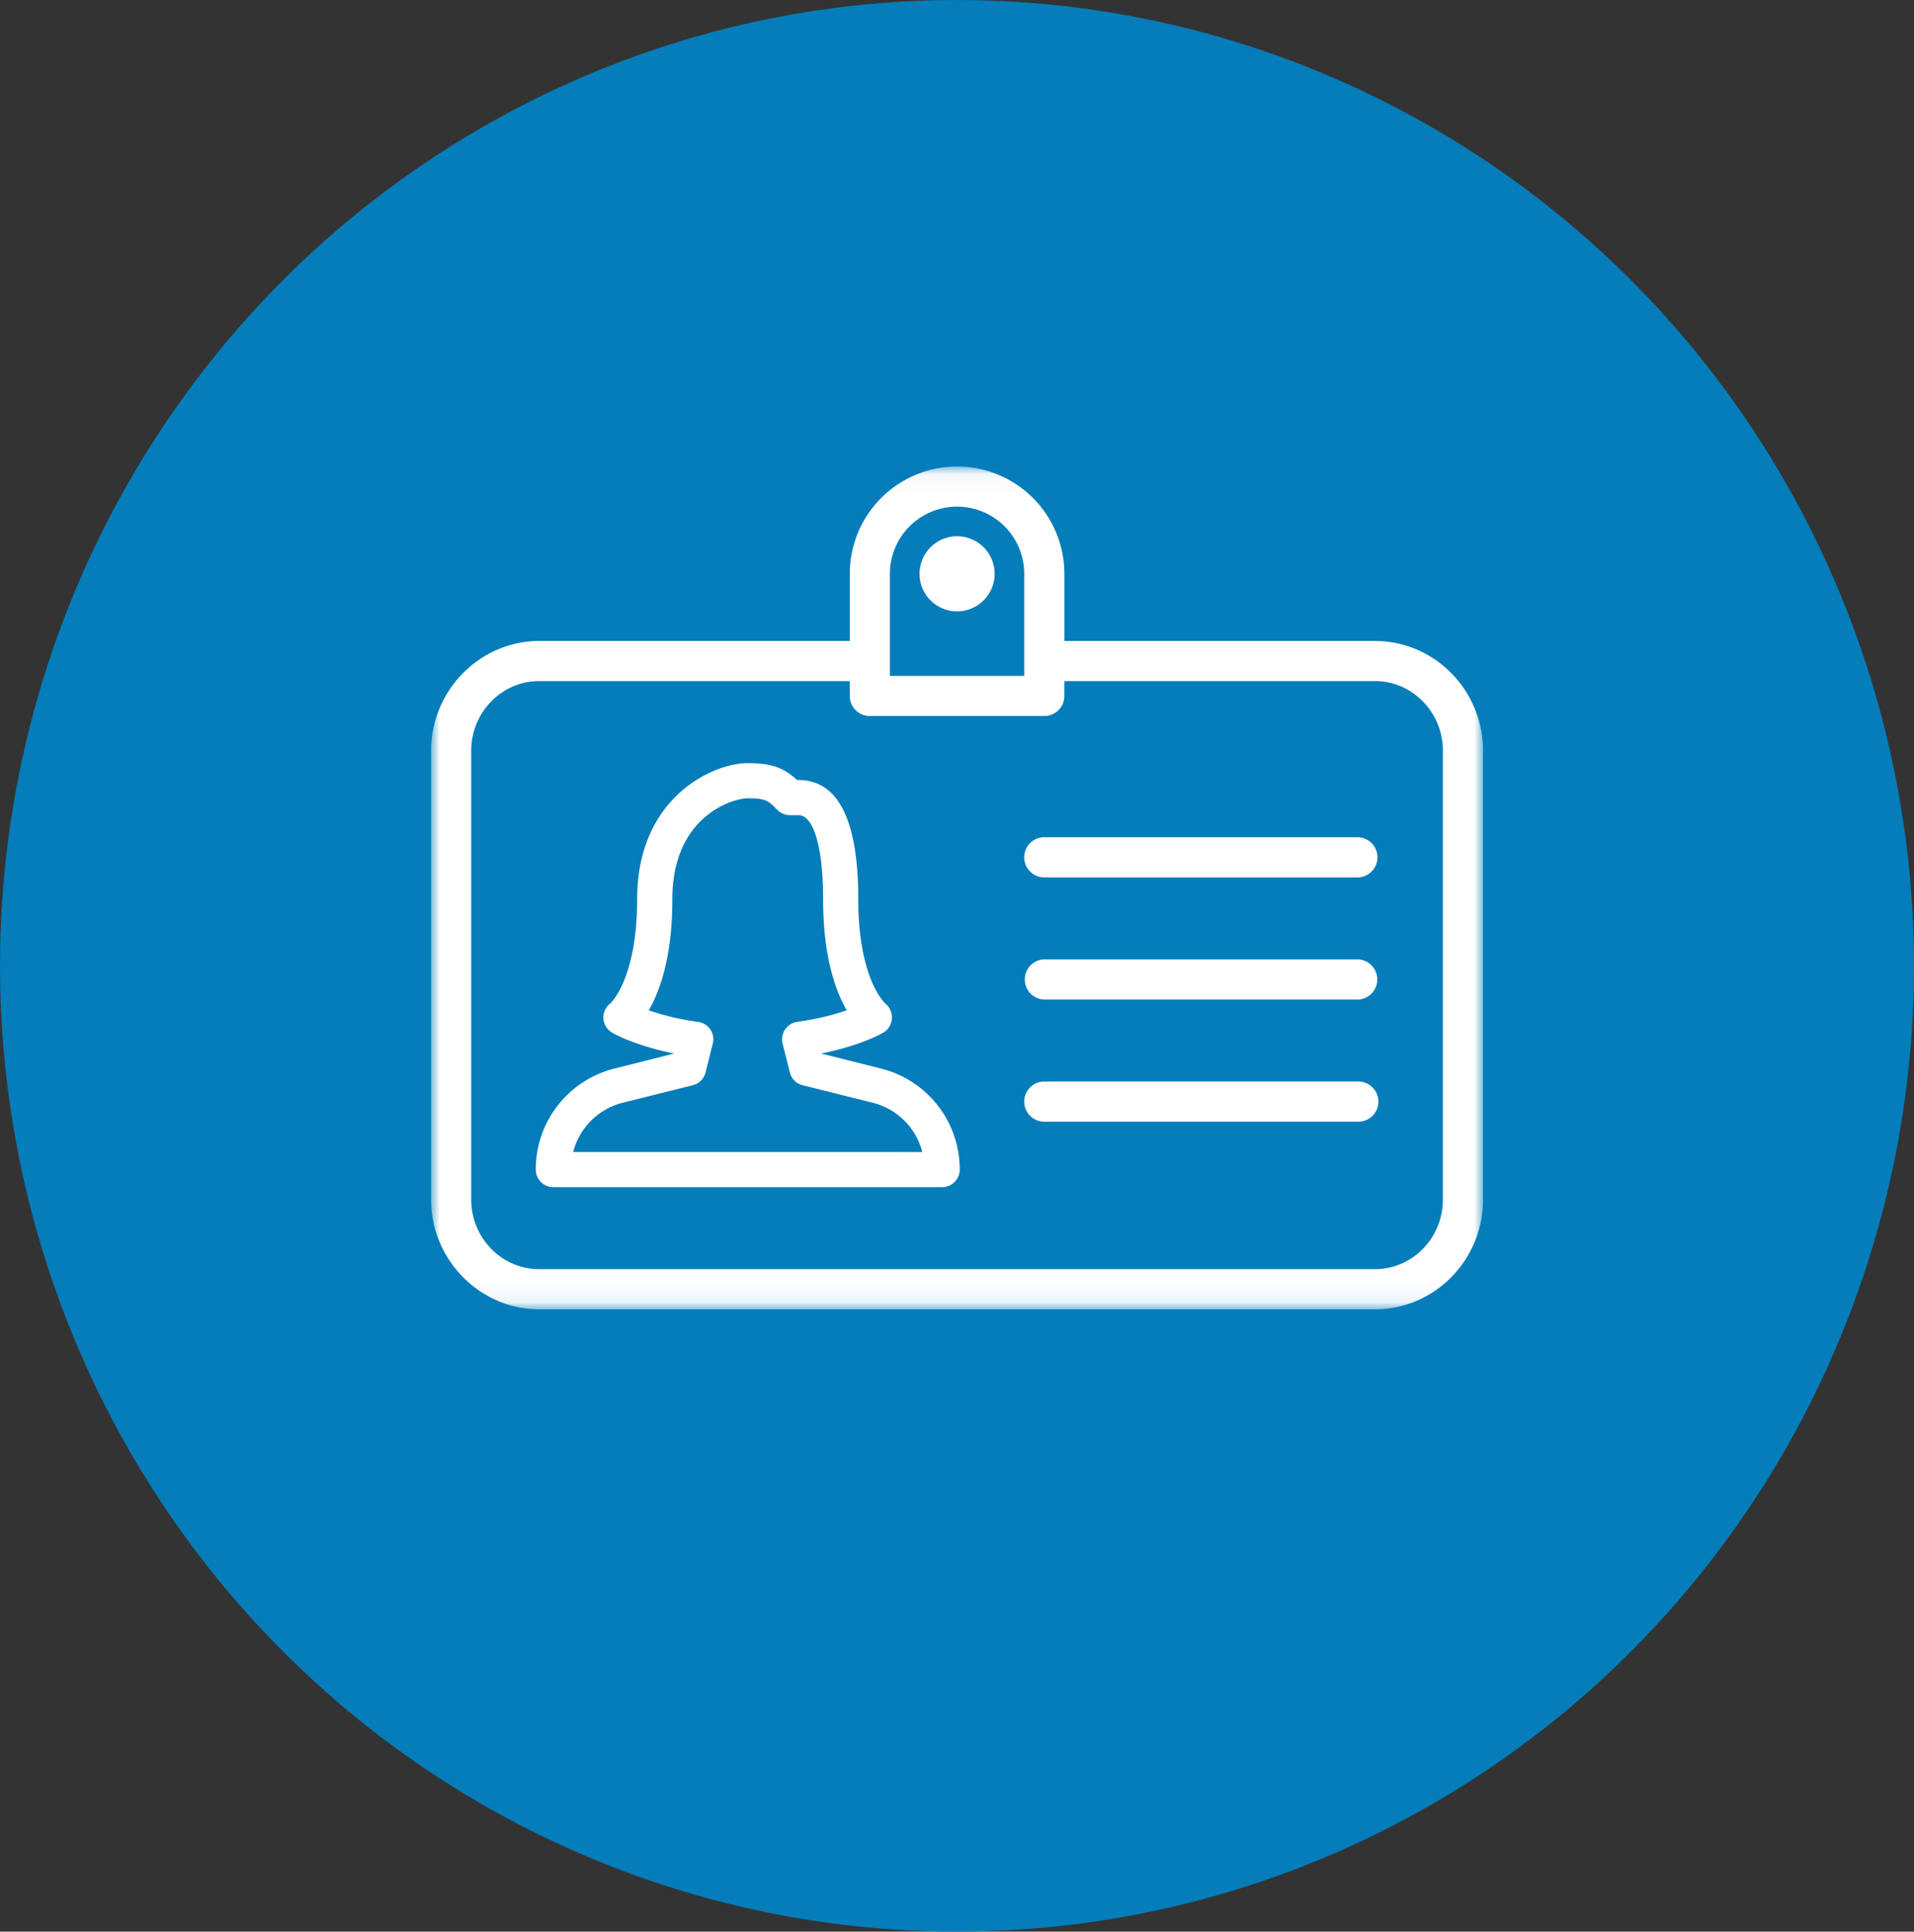
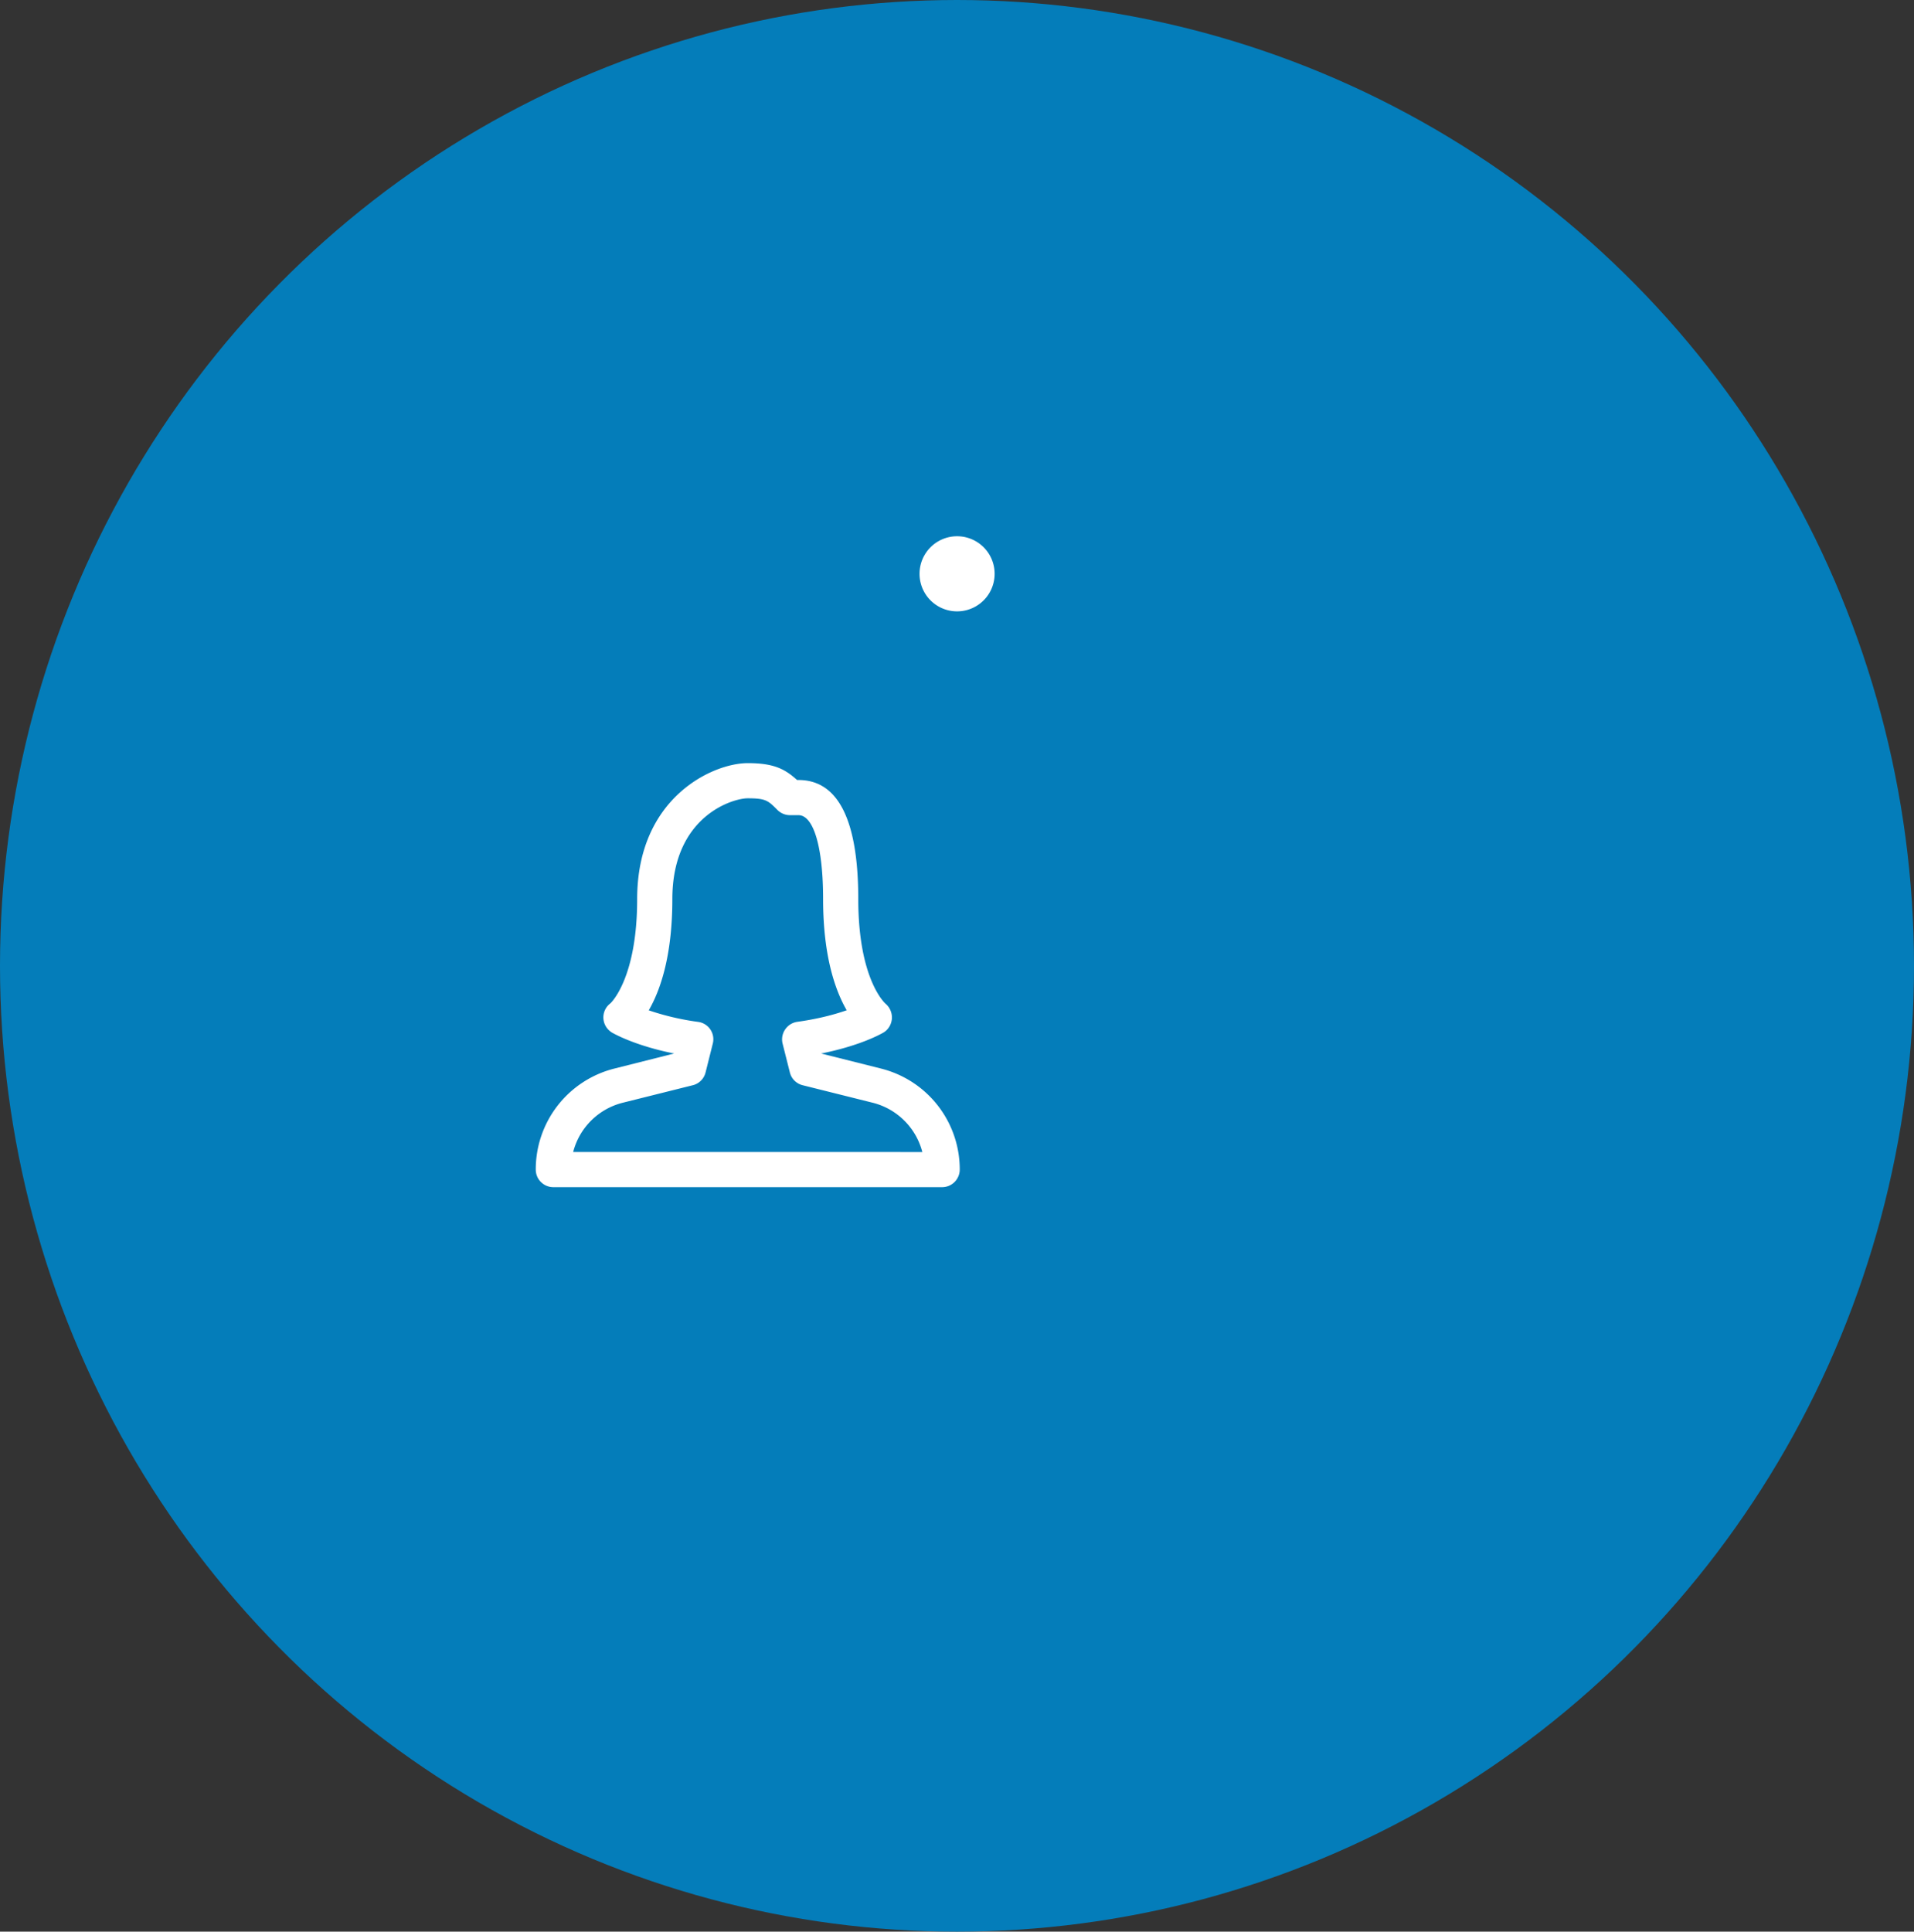
<svg xmlns="http://www.w3.org/2000/svg" width="111" height="112" viewBox="0 0 111 112" fill="none">
  <rect x="0" y="0" width="111" height="112" fill="#333333" stroke="none" />
  <ellipse cx="55.5" cy="56" rx="55.5" ry="56" fill="#047DBA" />
-   <path fill-rule="evenodd" clip-rule="evenodd" d="M78.775 48.543H60.563a1.165 1.165 0 0 0 0 2.331h18.212a1.167 1.167 0 0 0 0-2.331zM78.775 55.626H60.563a1.166 1.166 0 0 0 0 2.331h18.212a1.167 1.167 0 0 0 0-2.33zM78.775 62.71H60.563a1.163 1.163 0 0 0 0 2.328h18.212a1.164 1.164 0 1 0 0-2.328z" fill="#fff" />
  <mask id="jn28897rka" style="mask-type:luminance" maskUnits="userSpaceOnUse" x="25" y="27" width="62" height="49">
-     <path fill-rule="evenodd" clip-rule="evenodd" d="M25 27.048h61.007v48.868H25.001V27.048z" fill="#fff" />
-   </mask>
+     </mask>
  <g mask="url(#jn28897rka)">
    <path fill-rule="evenodd" clip-rule="evenodd" d="M55.505 29.376a3.897 3.897 0 0 1 3.894 3.892V39.19h-7.79v-5.922a3.897 3.897 0 0 1 3.895-3.892zm24.237 44.212H31.267c-2.173 0-3.94-1.813-3.94-4.038V43.533c0-2.228 1.767-4.042 3.94-4.042H49.28v.863c0 .643.525 1.161 1.165 1.161h10.118c.643 0 1.164-.518 1.164-1.161v-.863h18.014c2.173 0 3.938 1.814 3.938 4.041V69.55c0 2.225-1.765 4.038-3.938 4.038zm0-36.422H61.728v-3.898a6.228 6.228 0 0 0-6.224-6.22 6.228 6.228 0 0 0-6.223 6.22v3.898H31.267c-3.395 0-6.205 2.804-6.266 6.254v26.246c.01.436.058.862.152 1.274V72v-1.057c.634 2.834 3.149 4.974 6.114 4.974h48.475c3.447 0 6.257-2.85 6.266-6.349v-26.05c-.009-3.505-2.819-6.352-6.266-6.352z" fill="#fff" />
  </g>
  <path fill-rule="evenodd" clip-rule="evenodd" d="M55.505 35.448a2.177 2.177 0 0 0 0-4.355 2.177 2.177 0 0 0 0 4.355zM40.18 62.924c.366-.092.65-.378.74-.747l.418-1.67a1.015 1.015 0 0 0-.847-1.255 15.225 15.225 0 0 1-2.868-.671c.646-1.11 1.369-3.1 1.369-6.452 0-4.803 3.504-5.842 4.37-5.842 1.051 0 1.182.131 1.731.683.192.188.448.295.722.295h.49c.882 0 1.43 1.865 1.43 4.864 0 3.346.723 5.337 1.369 6.449-.869.302-1.835.527-2.868.67a1.021 1.021 0 0 0-.701.44 1.023 1.023 0 0 0-.15.82l.421 1.67c.089.368.375.654.744.746l4.038 1.009a3.971 3.971 0 0 1 2.901 2.864l-20.248-.003a3.963 3.963 0 0 1 2.898-2.861l4.041-1.01zm10.901-.97-3.446-.865-.003-.006c2.081-.417 3.273-1.024 3.602-1.213.28-.164.463-.466.49-.804a1.054 1.054 0 0 0-.374-.875c-.016-.015-1.576-1.387-1.576-6.062 0-4.58-1.167-6.903-3.468-6.903h-.082c-.717-.652-1.372-.978-2.862-.978-2.009 0-6.41 1.981-6.41 7.881 0 4.63-1.544 6.04-1.553 6.047a1.016 1.016 0 0 0-.406.868c.018.339.201.646.503.83.225.127 1.441.78 3.6 1.21l-3.45.87a6.026 6.026 0 0 0-4.575 5.858c0 .272.106.534.298.722.192.192.448.3.72.3h22.55c.56 0 1.02-.458 1.02-1.022a6.028 6.028 0 0 0-4.578-5.857z" fill="#fff" />
</svg>